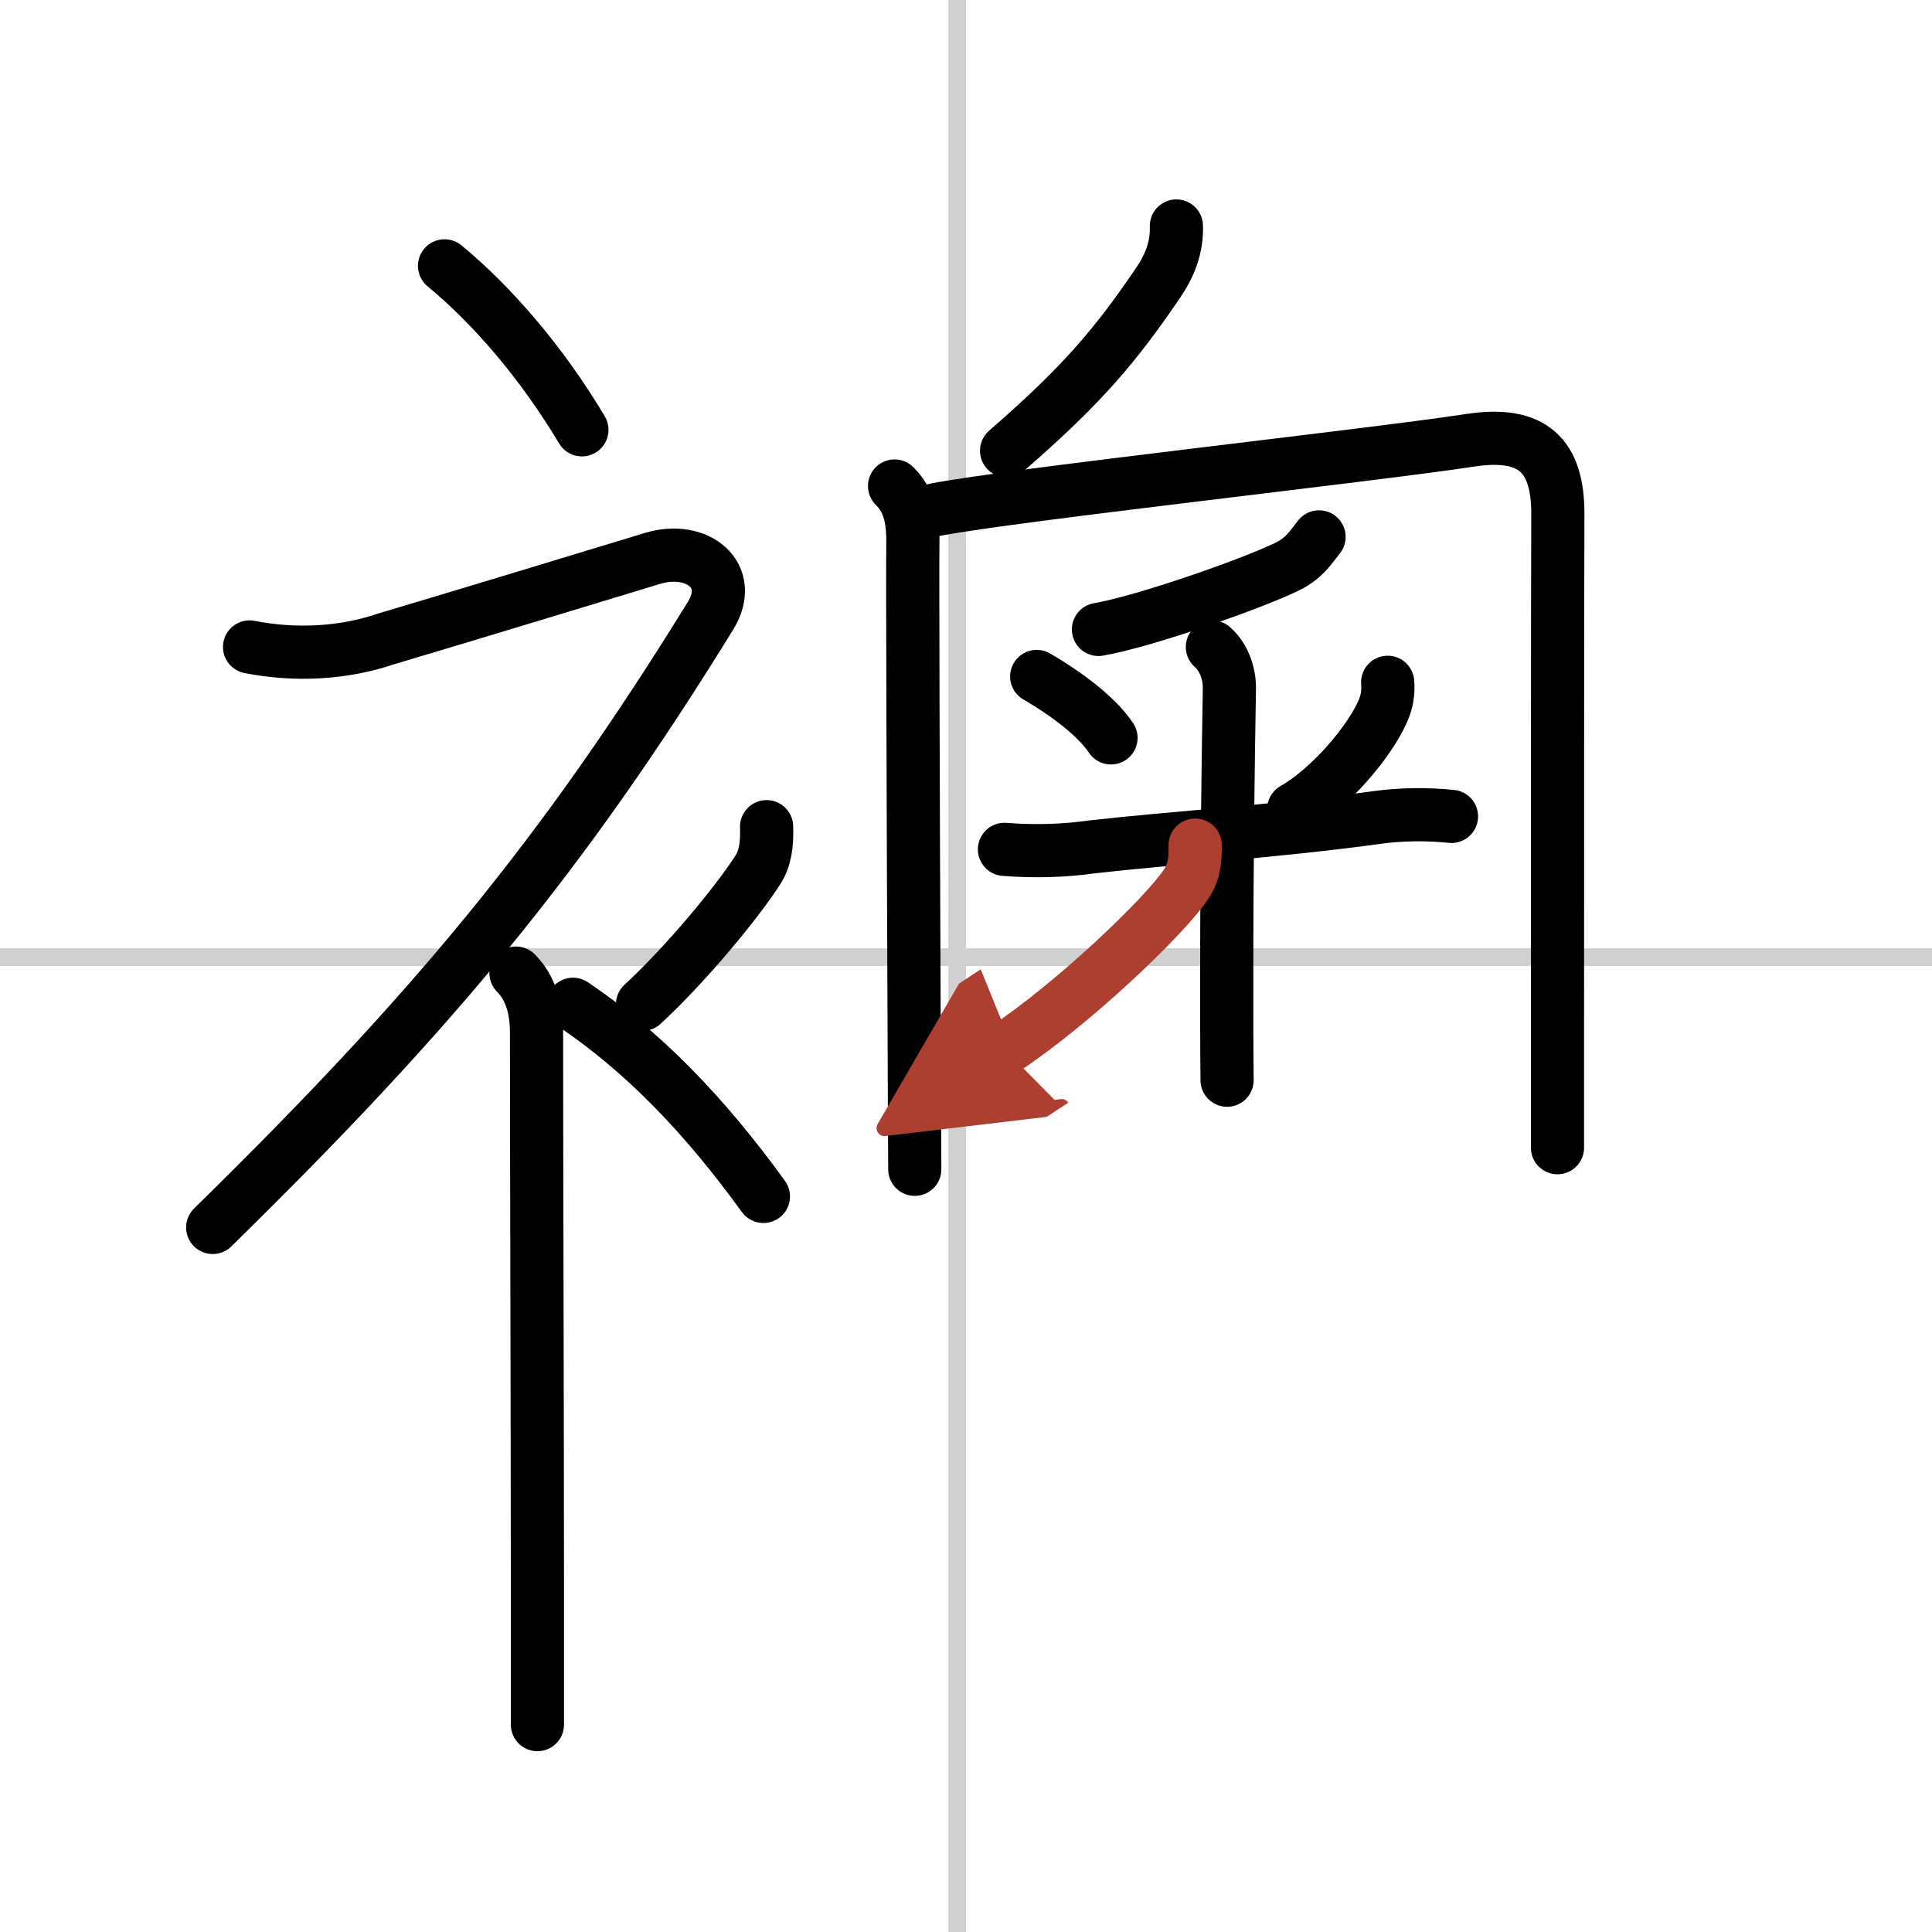
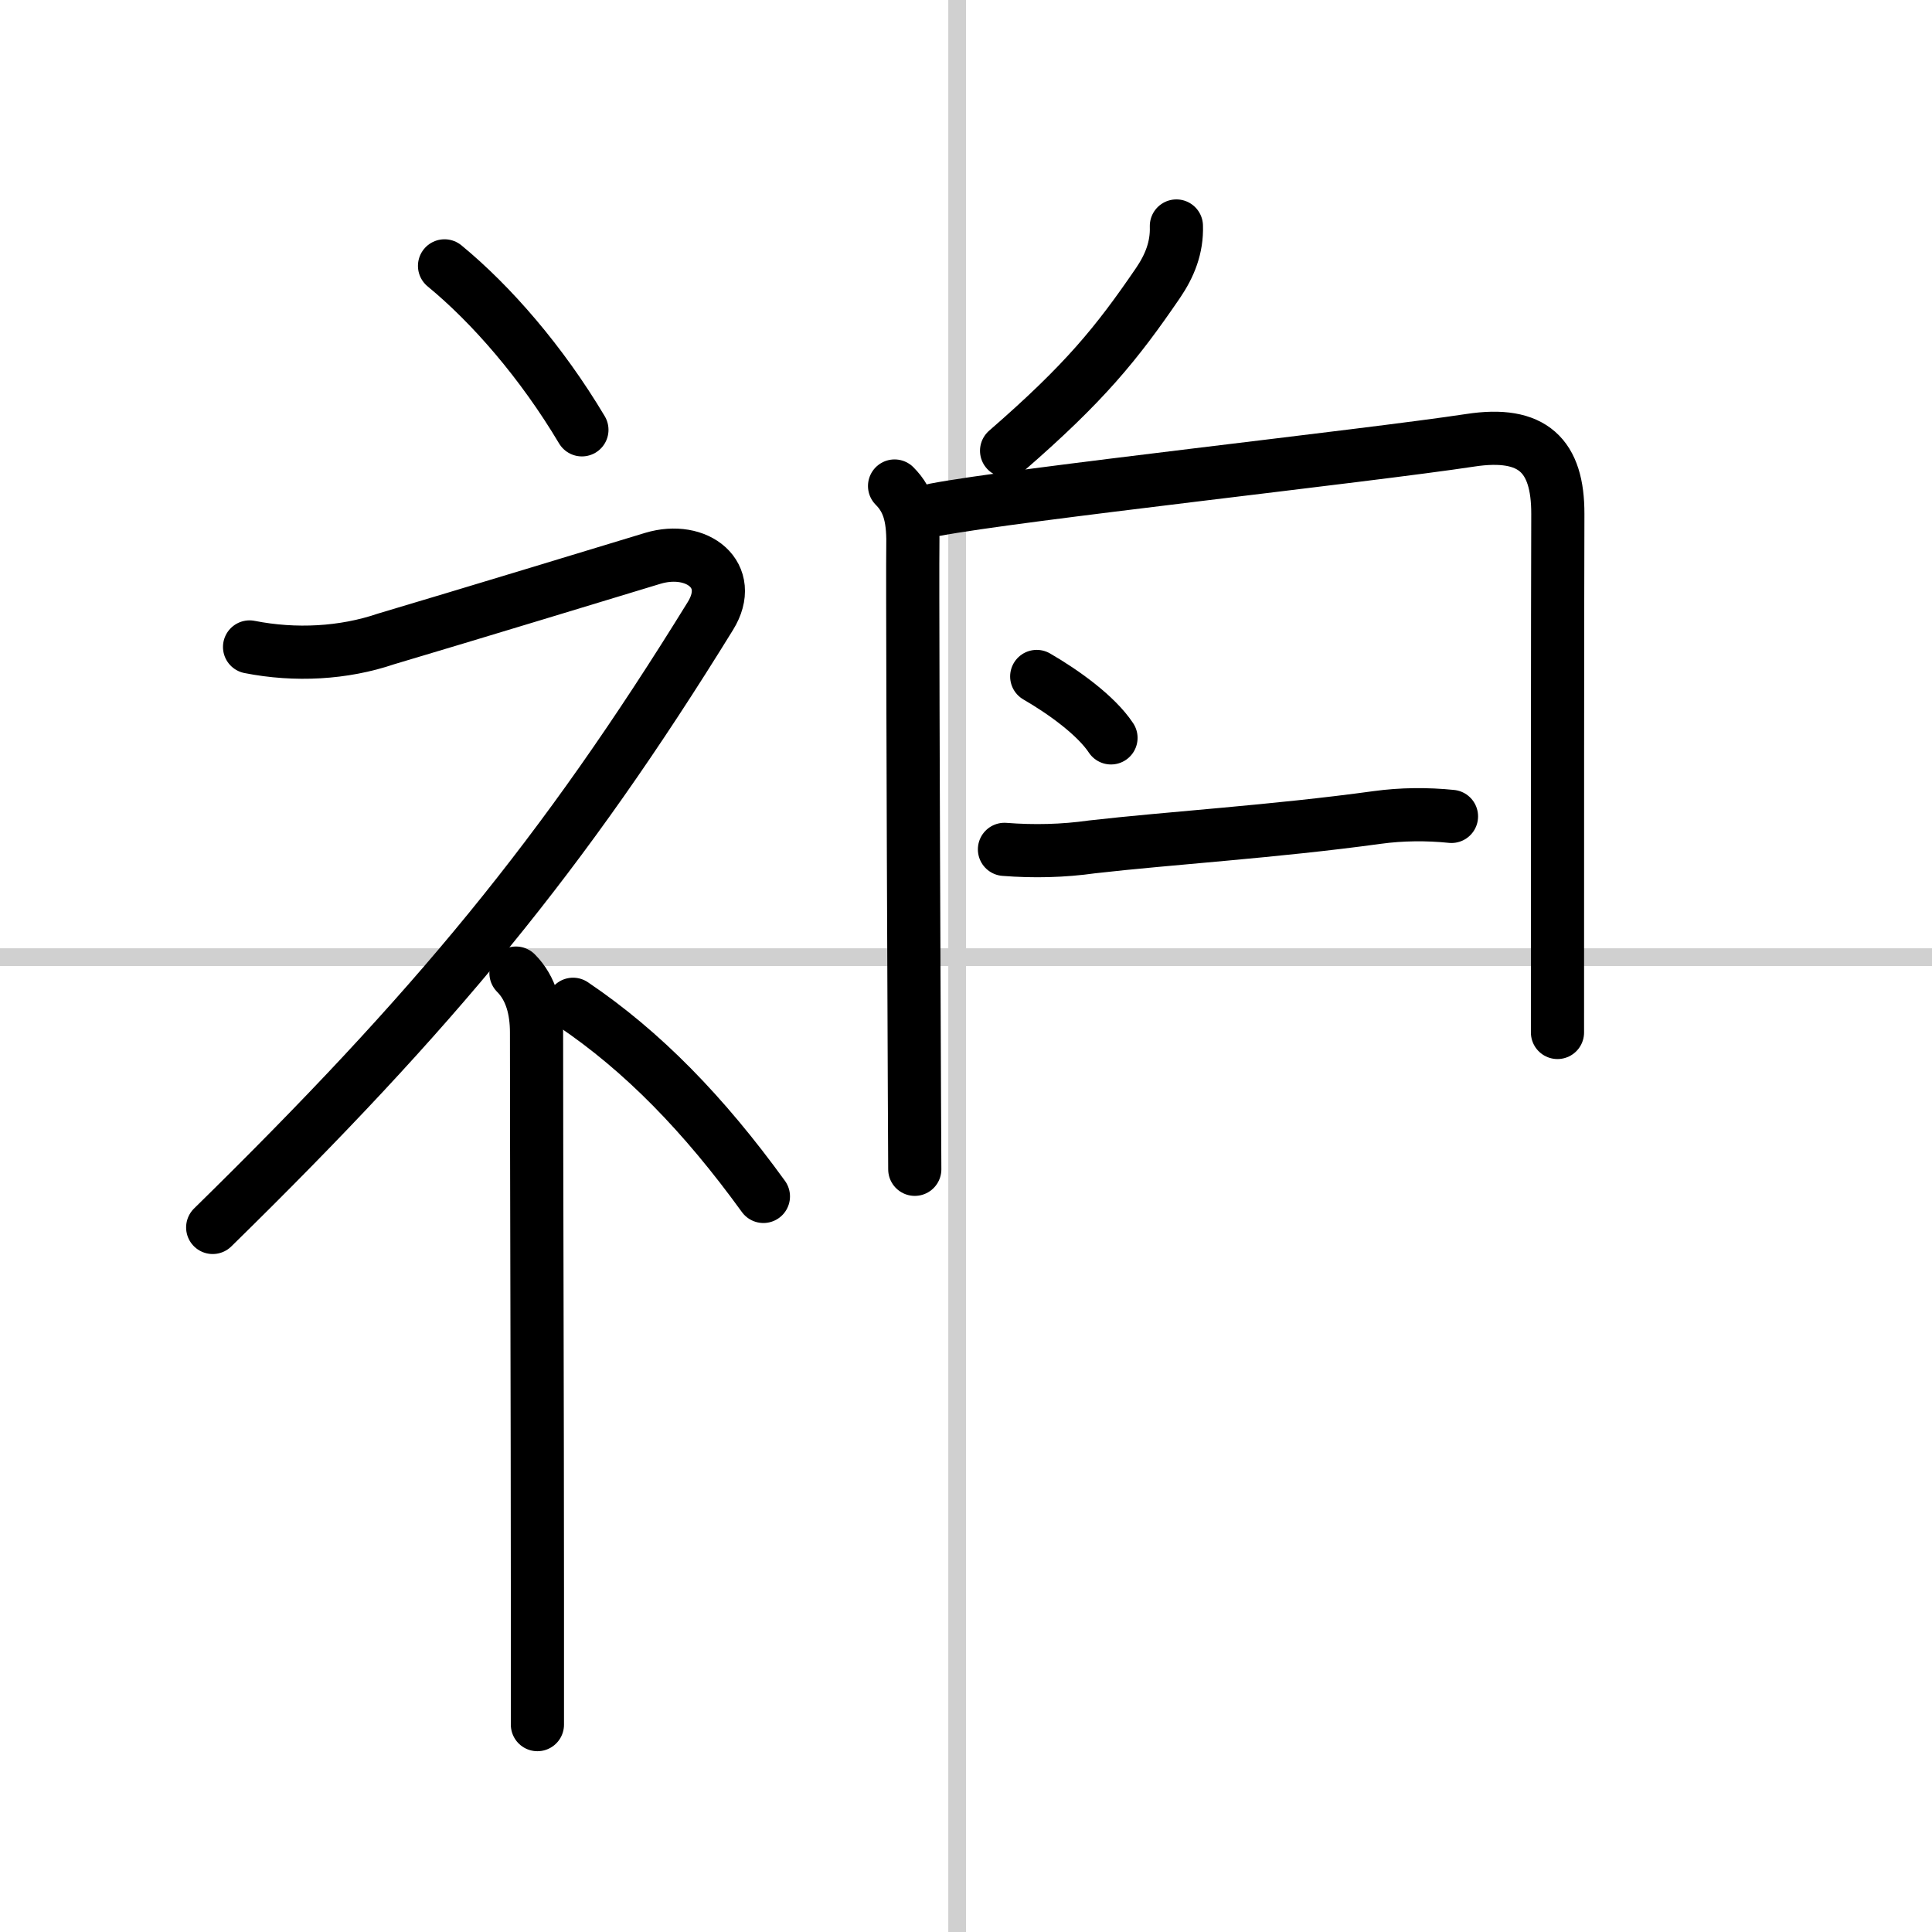
<svg xmlns="http://www.w3.org/2000/svg" width="400" height="400" viewBox="0 0 109 109">
  <defs>
    <marker id="a" markerWidth="4" orient="auto" refX="1" refY="5" viewBox="0 0 10 10">
      <polyline points="0 0 10 5 0 10 1 5" fill="#ad3f31" stroke="#ad3f31" />
    </marker>
  </defs>
  <g fill="none" stroke="#000" stroke-linecap="round" stroke-linejoin="round" stroke-width="3">
    <rect width="100%" height="100%" fill="#fff" stroke="#fff" />
    <line x1="54" x2="54" y2="109" stroke="#d0d0d0" stroke-width="1" />
    <line x2="109" y1="54" y2="54" stroke="#d0d0d0" stroke-width="1" />
    <path d="m25.08 15c2.65 2.18 5.48 5.44 7.75 9.25" />
    <path d="M14.08,36.5c2.58,0.51,5.31,0.36,7.69-0.45c4.58-1.36,12.65-3.82,15.06-4.55c2.5-0.75,4.67,0.95,3.25,3.25C31.75,48.25,24.5,57,12,69.25" />
    <path d="m29.11 54.9c0.87 0.87 1.16 2.1 1.16 3.35 0 7.17 0.05 21.74 0.05 31.51v7.54" />
-     <path d="m43.25 46.64c0.04 1.06-0.1 1.83-0.5 2.45-1.2 1.87-4.1 5.36-6.5 7.57" />
    <path d="m32.33 56.66c3.93 2.65 7.38 6.2 10.74 10.84" />
    <path d="m66.37 12.75c0.04 1.22-0.38 2.25-1.04 3.22-2.33 3.41-4.13 5.63-8.54 9.46" />
    <path d="m50.47 27.42c0.87 0.87 1.07 1.92 1.03 3.54-0.02 0.84 0.02 14.86 0.07 25.91 0.01 3.5 0.03 6.71 0.04 9.1" />
-     <path d="m52.75 28.76c4.4-0.85 24.49-3.05 30.2-3.92 3.53-0.54 4.95 0.87 4.94 4.16-0.02 5.72-0.02 20.47-0.02 29.25v6.5" />
-     <path d="m74.419 30.29c-0.491 0.608-0.812 1.178-1.738 1.645-1.876 0.946-8.123 3.136-10.708 3.576" />
+     <path d="m52.75 28.76c4.4-0.85 24.49-3.05 30.2-3.92 3.53-0.54 4.95 0.87 4.94 4.16-0.02 5.72-0.02 20.47-0.02 29.25" />
    <path d="m58.49 38.165c1.52 0.88 3.348 2.195 4.19 3.465" />
-     <path d="m78.29 38.494c0.05 0.56-0.04 1.09-0.26 1.6-0.73 1.699-2.921 4.337-5.04 5.555" />
    <path d="m56.67 47.92c1.66 0.13 3.31 0.09 4.94-0.14 4.36-0.5 10.26-0.86 16.09-1.66 1.38-0.19 2.82-0.2 4.19-0.06" />
-     <path d="m68.4 36.504c0.71 0.62 0.97 1.6 0.96 2.33-0.07 4.16-0.15 9.609-0.15 16.299 0 2.19 0 4.2 0.02 5.81" />
-     <path d="m67.43 47.678c0.01 0.85-0.06 1.528-0.5 2.19-1.252 1.885-6.501 6.851-10.26 9.325" marker-end="url(#a)" stroke="#ad3f31" />
  </g>
</svg>